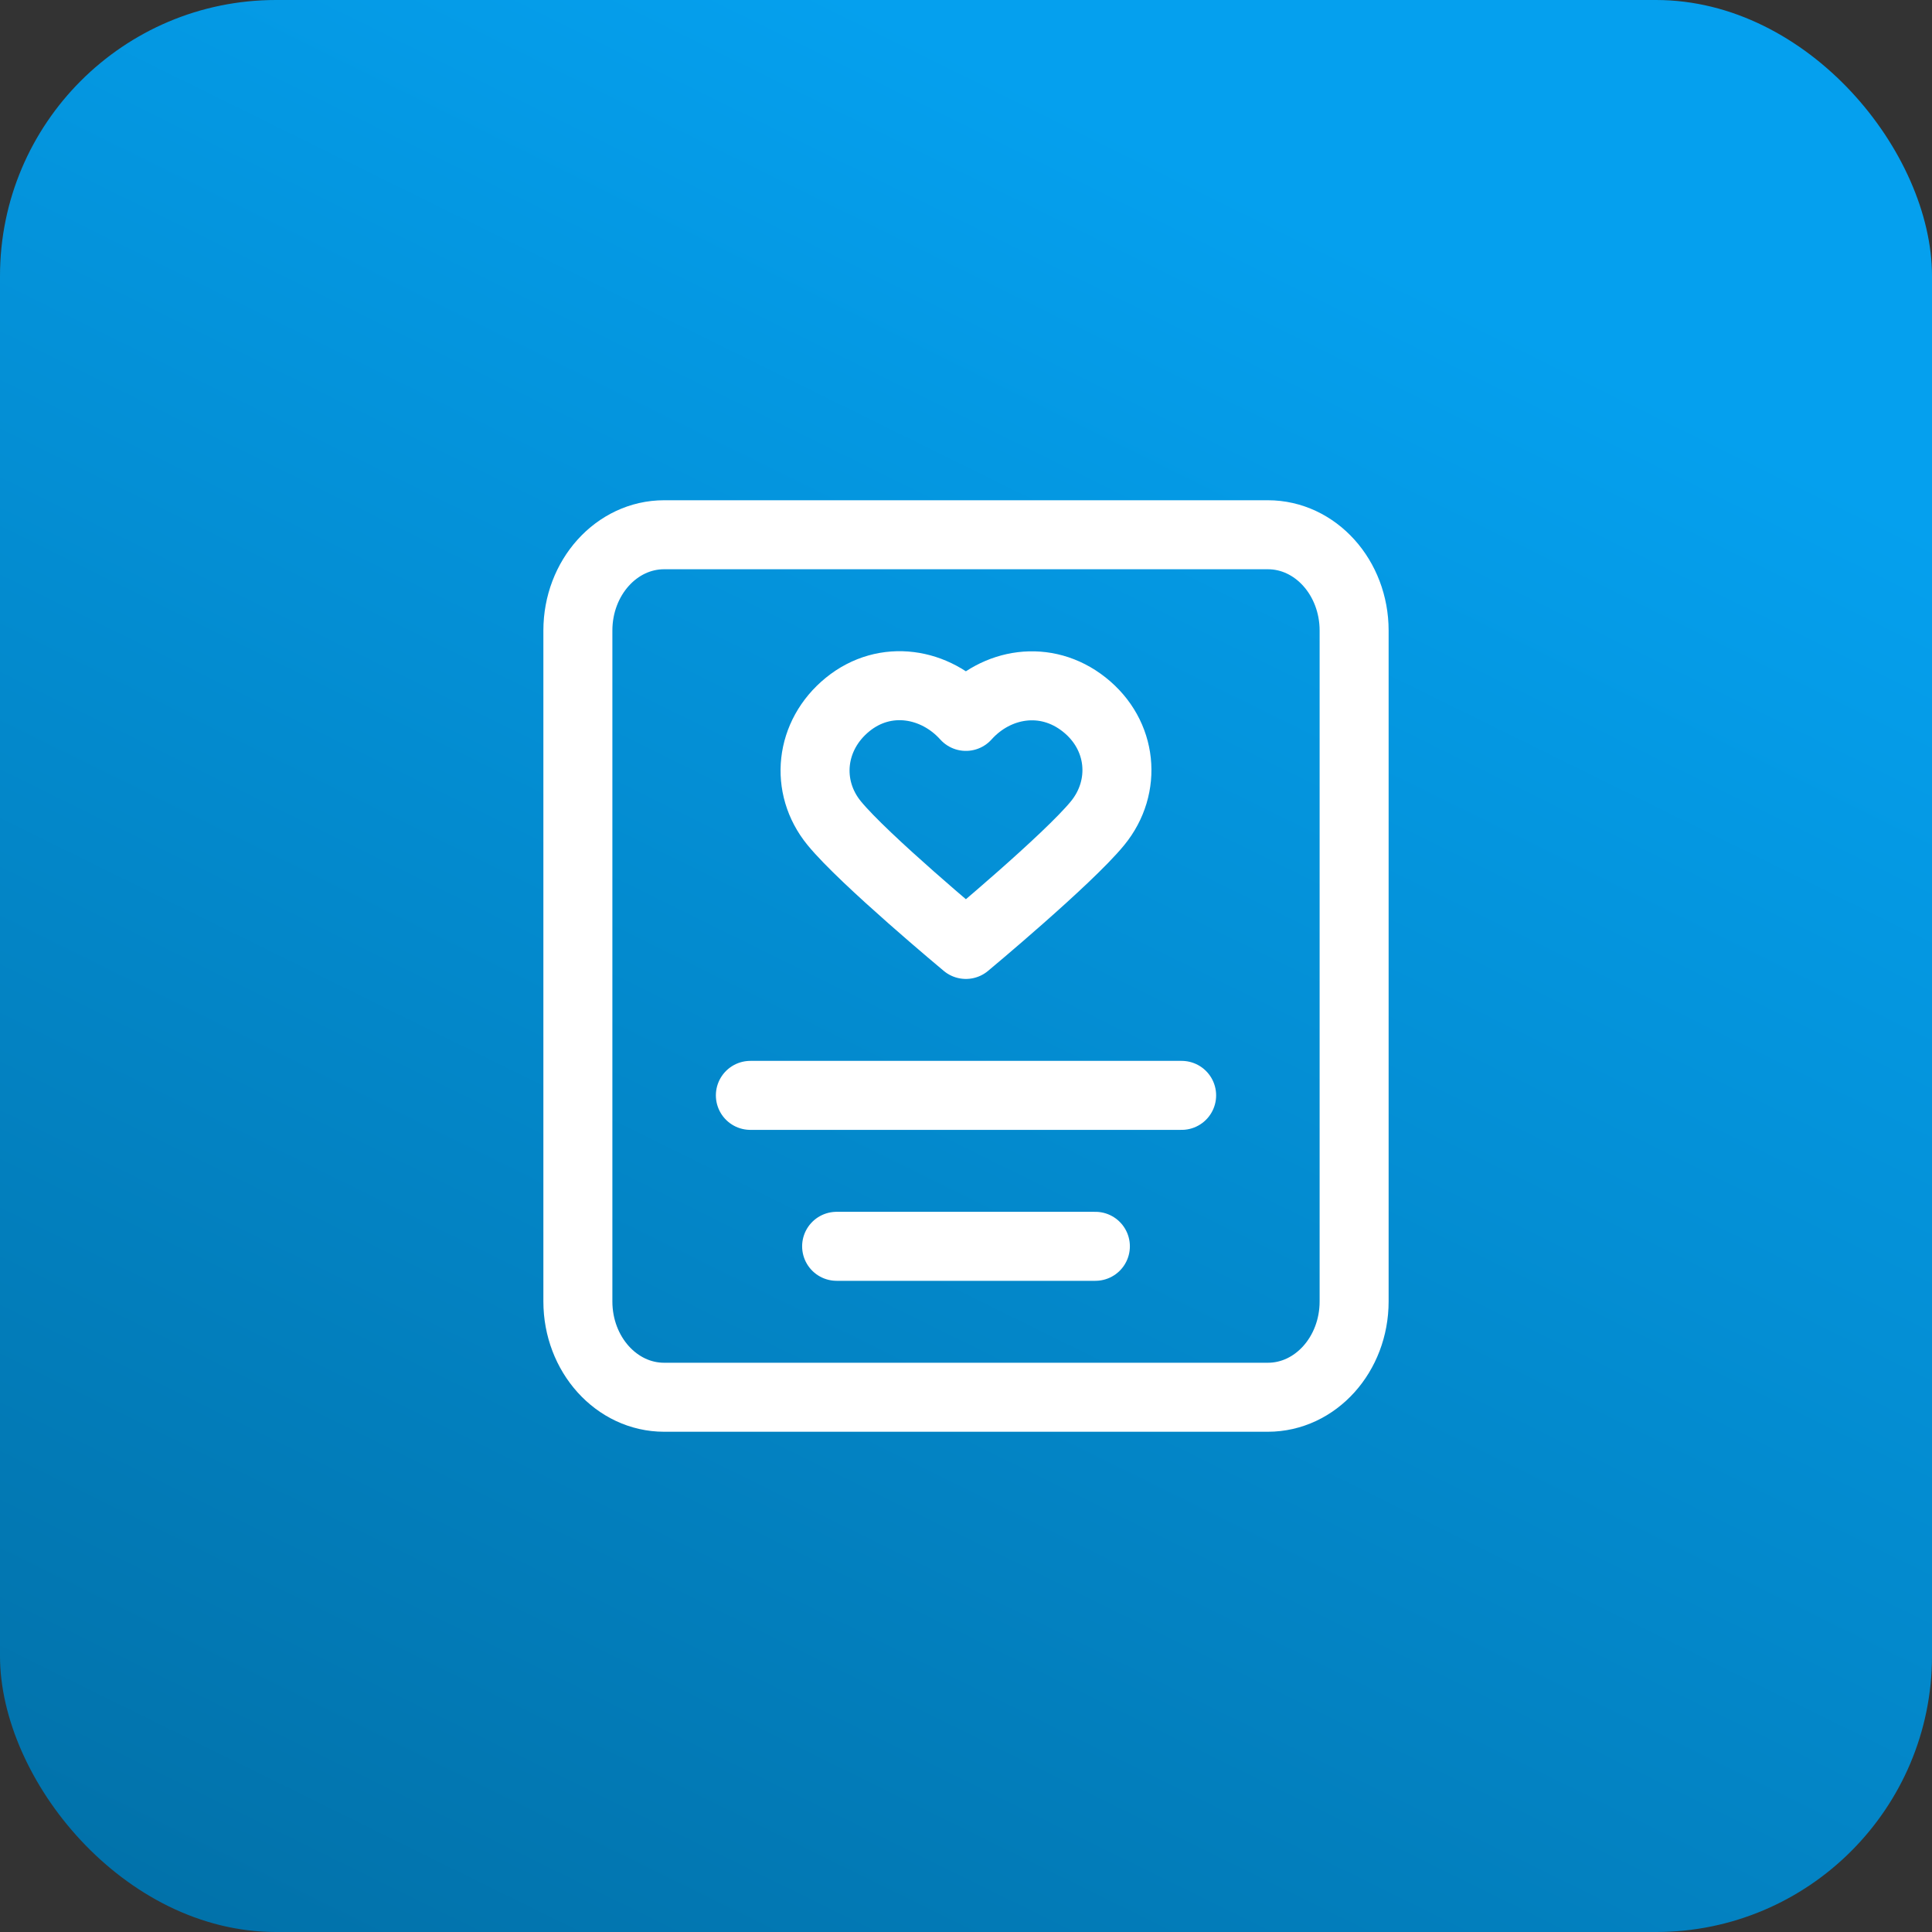
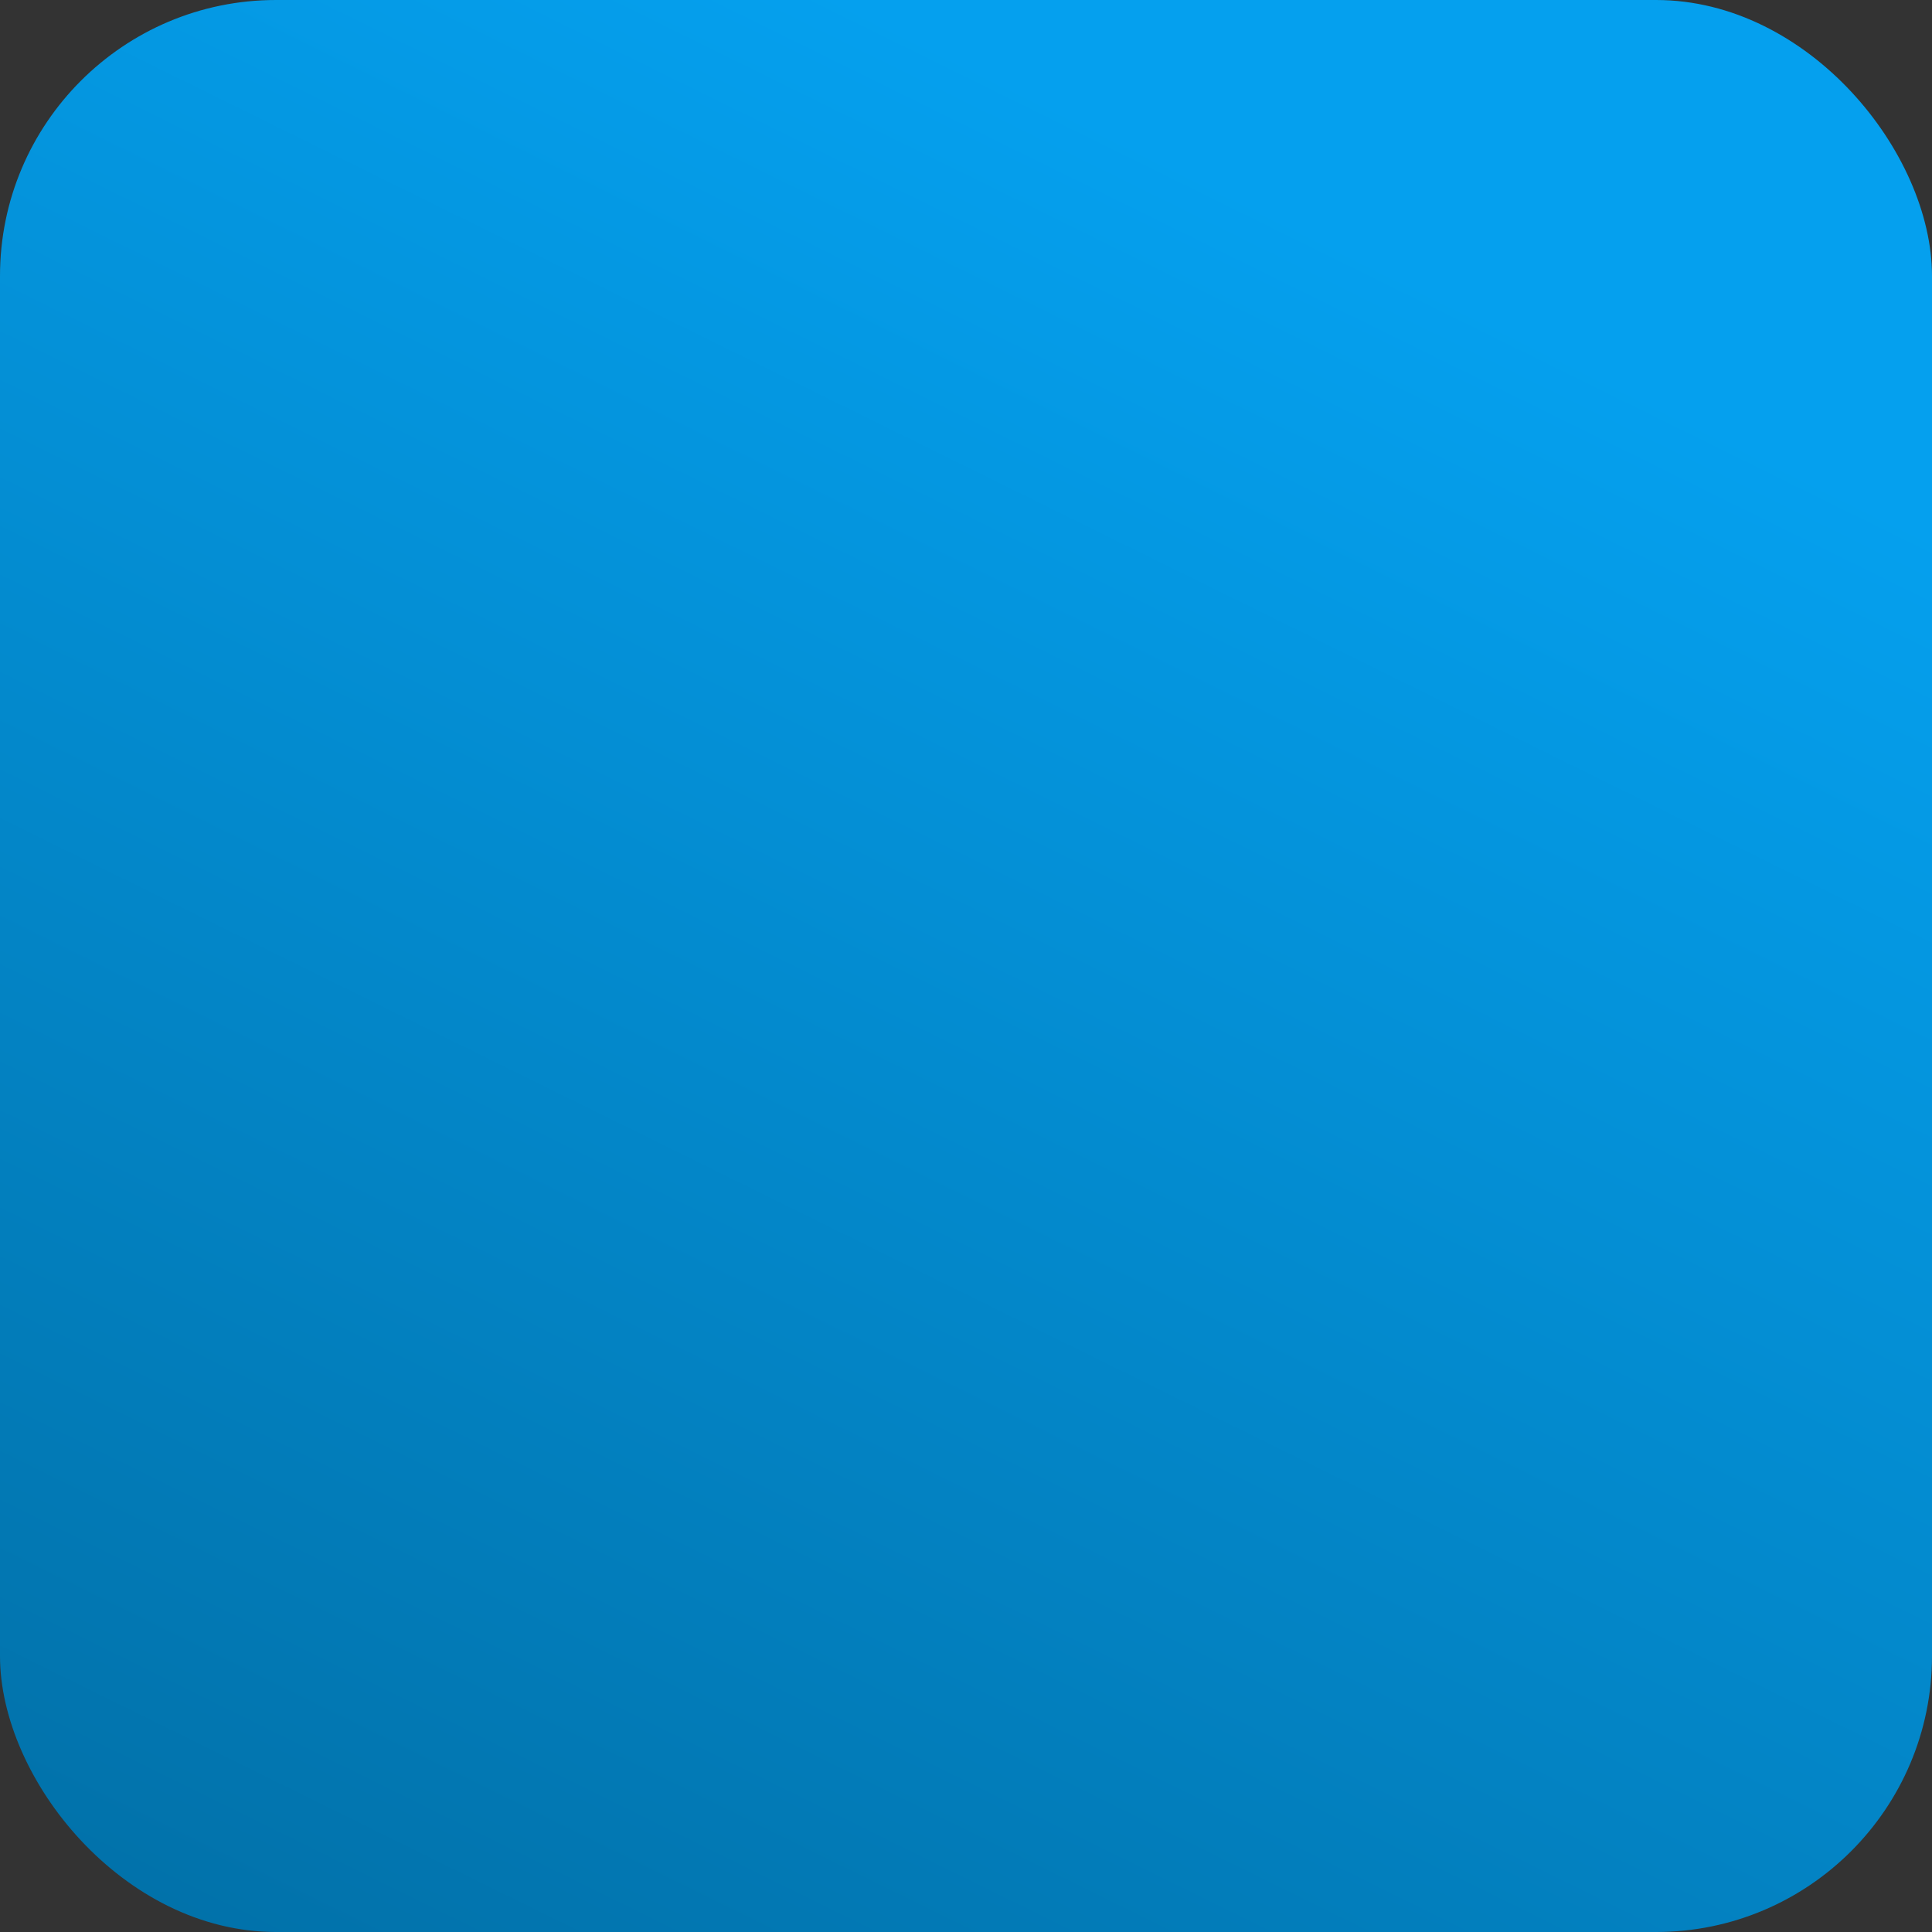
<svg xmlns="http://www.w3.org/2000/svg" width="56" height="56" viewBox="0 0 56 56" fill="none">
  <rect x="0" y="0" width="56" height="56" fill="#333333" stroke="none" />
  <rect width="56" height="56" rx="8" fill="url(#paint0_linear_8424_113038)" />
-   <path d="M24.25 36.125H31.75M21.75 31.75H34.25M19.25 15.5H36.75C38.131 15.5 39.25 16.744 39.25 18.278V37.722C39.25 39.256 38.131 40.5 36.75 40.5H19.25C17.869 40.5 16.75 39.256 16.75 37.722V18.278C16.75 16.744 17.869 15.5 19.25 15.5ZM27.997 20.765C27.122 19.791 25.664 19.529 24.568 20.421C23.472 21.313 23.317 22.804 24.178 23.858C25.039 24.913 27.997 27.375 27.997 27.375C27.997 27.375 30.955 24.913 31.816 23.858C32.677 22.804 32.541 21.303 31.426 20.421C30.311 19.538 28.872 19.791 27.997 20.765Z" stroke="white" stroke-width="2" stroke-linecap="round" stroke-linejoin="round" />
  <defs>
    <linearGradient id="paint0_linear_8424_113038" x1="24.9" y1="71.969" x2="53.445" y2="14.075" gradientUnits="userSpaceOnUse">
      <stop stop-color="#016DA3" />
      <stop offset="1" stop-color="#05A0EE" />
    </linearGradient>
  </defs>
</svg>